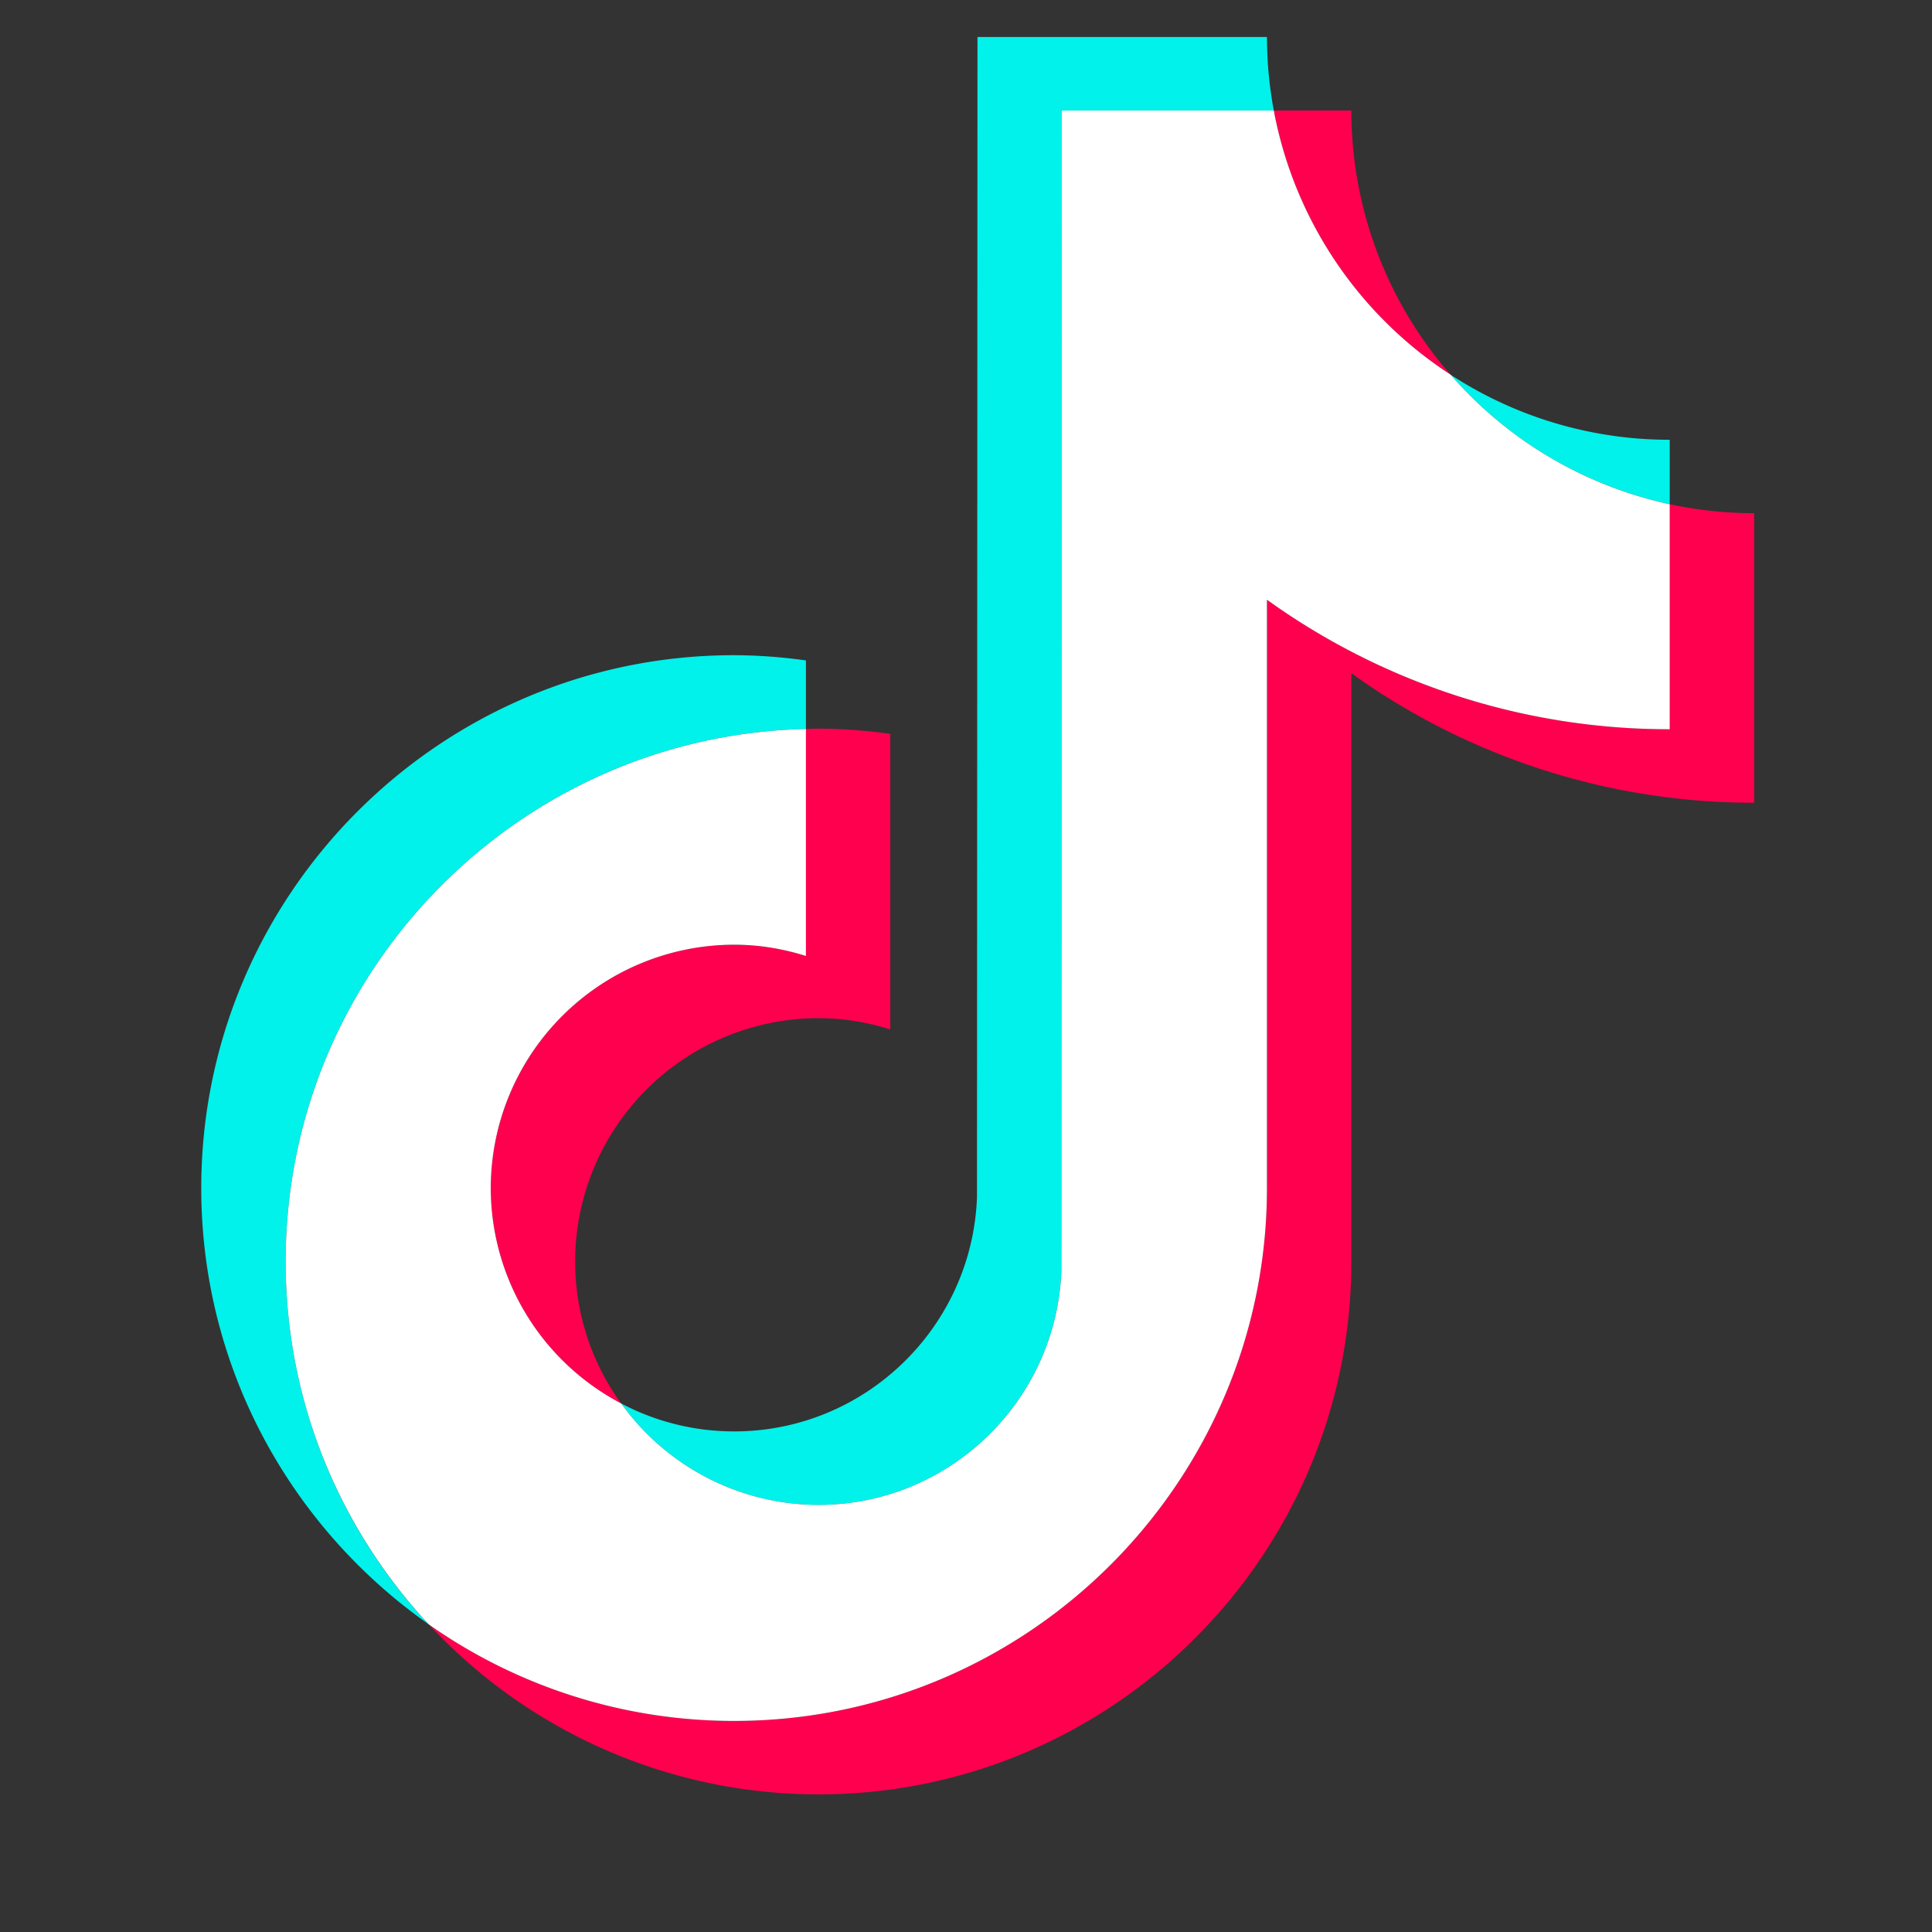
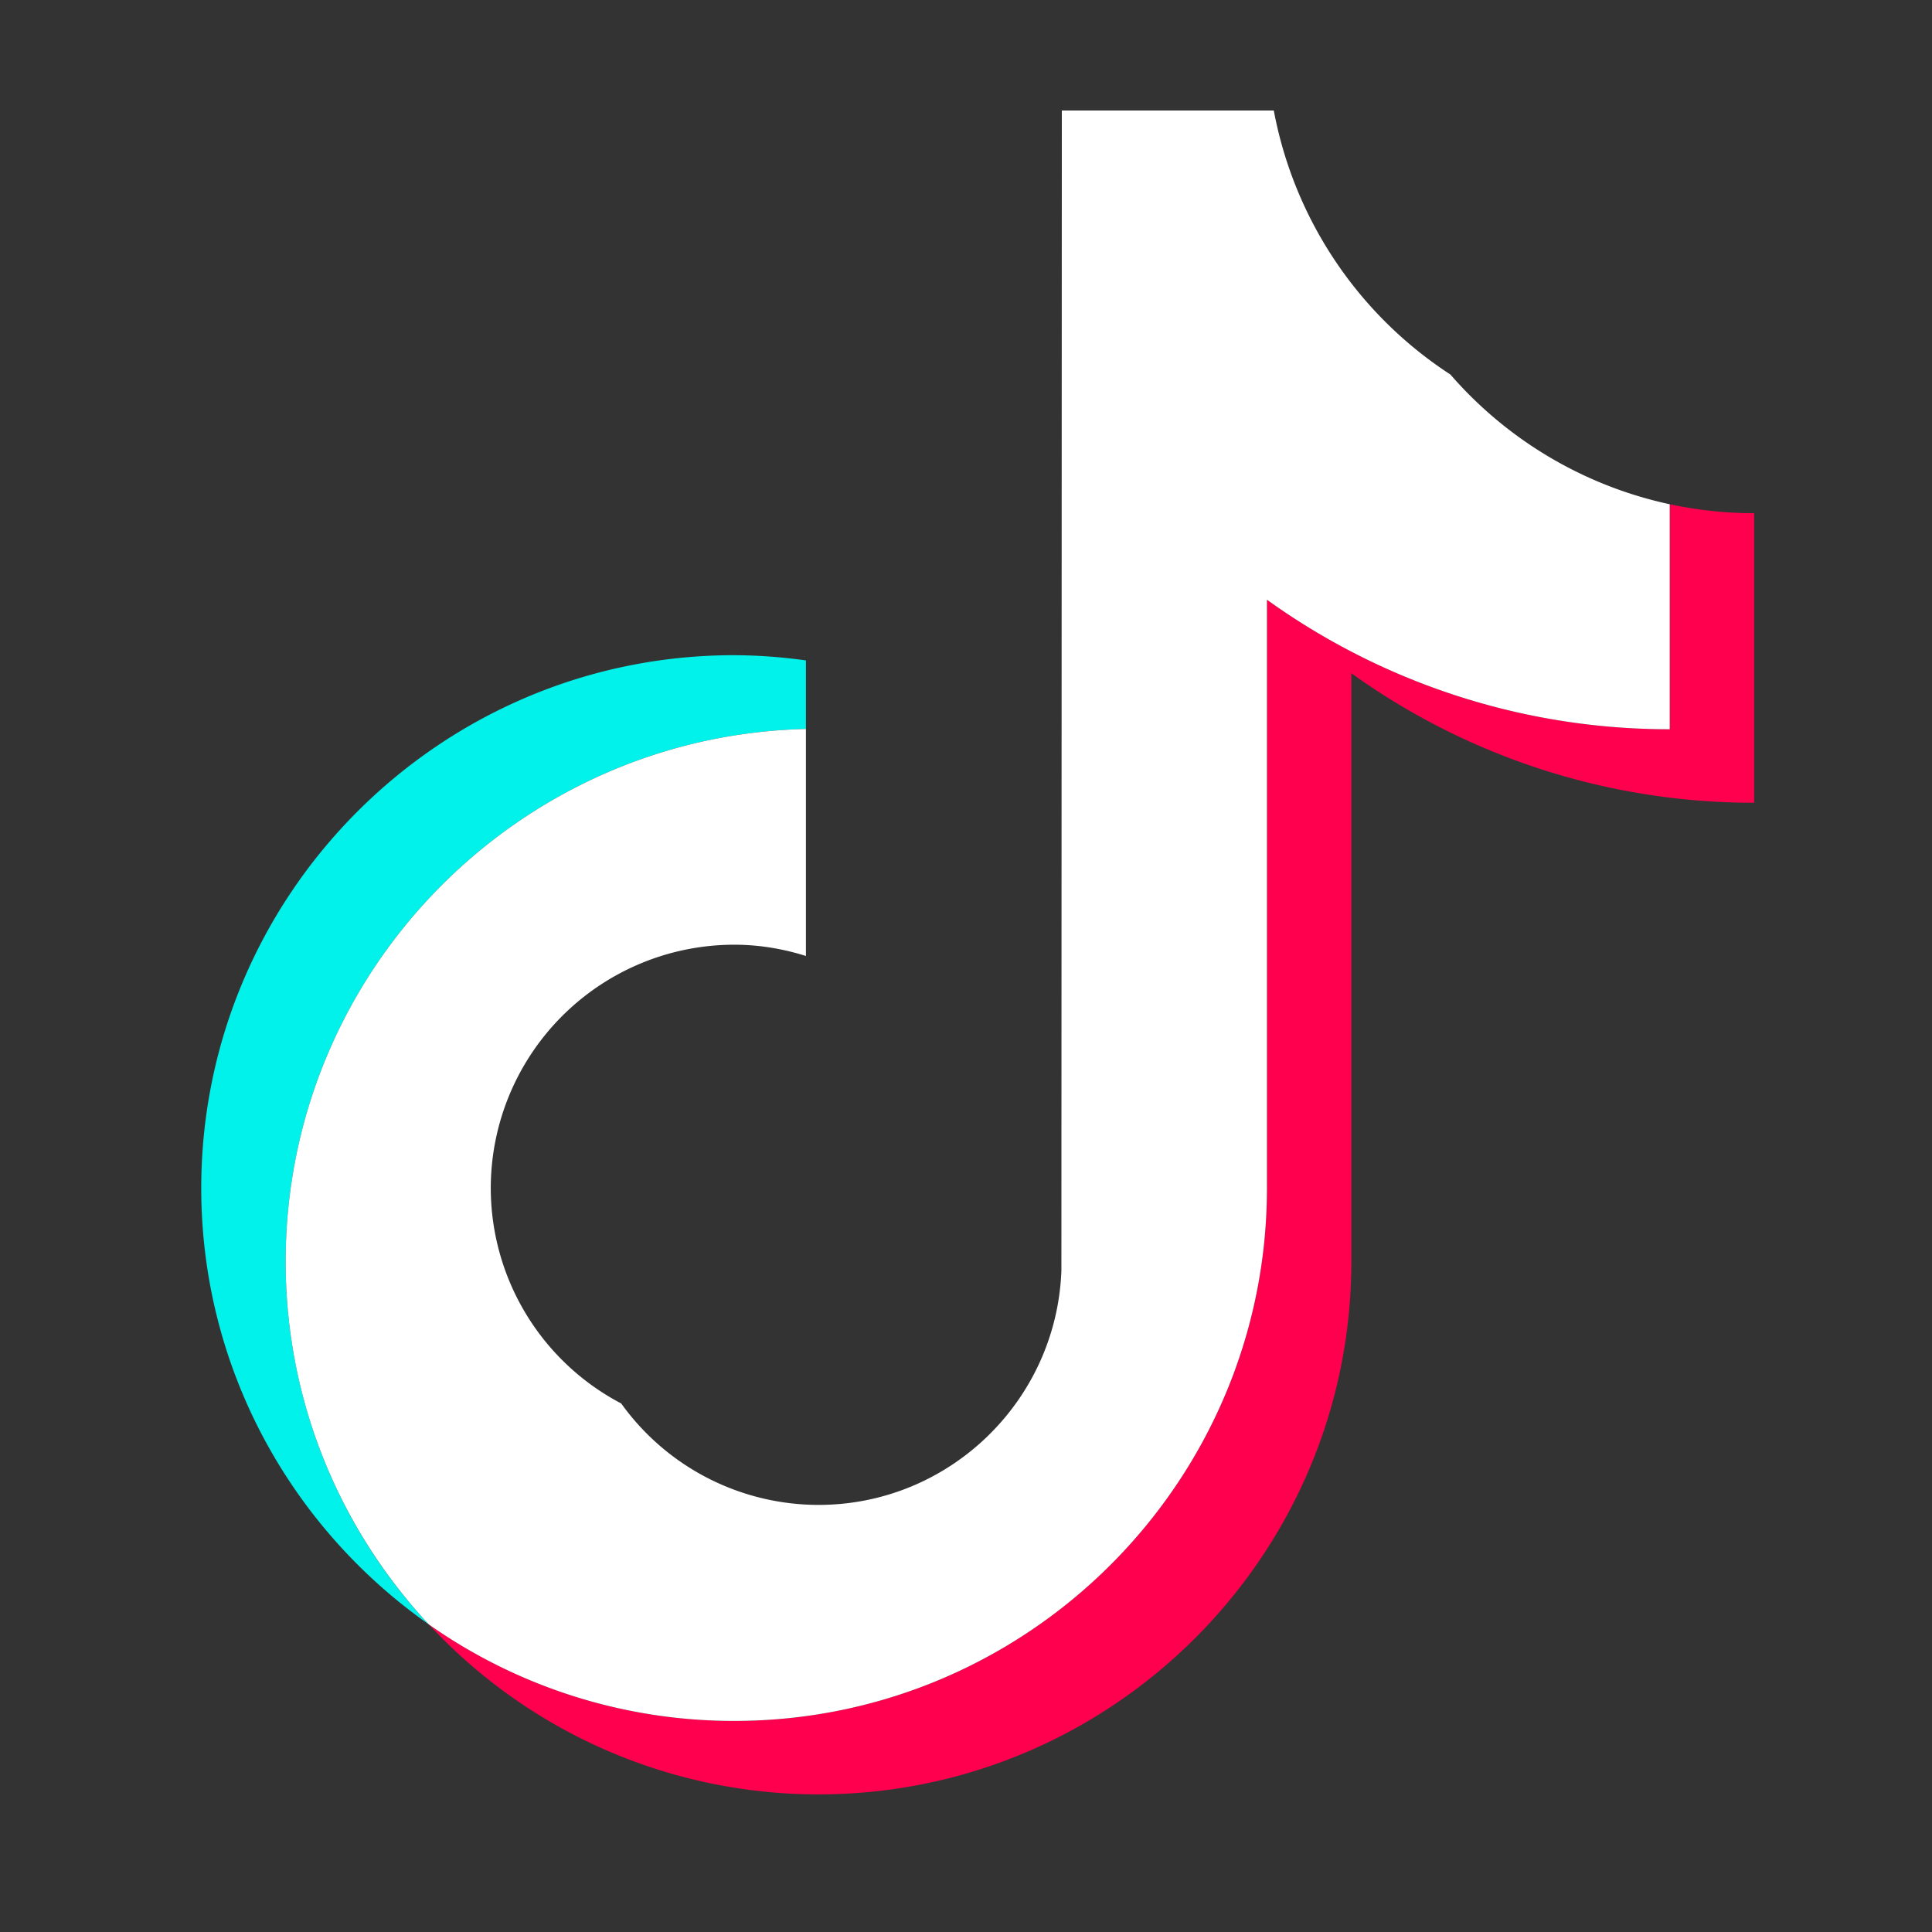
<svg xmlns="http://www.w3.org/2000/svg" width="24" height="24" viewBox="0 0 48 48">
  <rect x="0" y="0" width="48" height="48" fill="#333333" stroke="none" />
  <g fill="none" fill-rule="evenodd">
    <path fill="#00F2EA" d="M20.023 18.111v-1.703a13.17 13.17 0 0 0-1.784-.13c-7.3 0-13.239 5.94-13.239 13.24 0 4.478 2.238 8.442 5.652 10.839a13.187 13.187 0 0 1-3.555-9.014c0-7.196 5.77-13.064 12.926-13.232" />
-     <path fill="#00F2EA" d="M20.335 37.389c3.257 0 5.914-2.591 6.035-5.82l.011-28.825h5.266a9.999 9.999 0 0 1-.17-1.825h-7.192l-.012 28.826c-.12 3.228-2.778 5.818-6.034 5.818a6.006 6.006 0 0 1-2.805-.694 6.037 6.037 0 0 0 4.901 2.52M41.484 12.528v-1.602a9.943 9.943 0 0 1-5.449-1.62 10.011 10.011 0 0 0 5.45 3.222" />
-     <path fill="#FF004F" d="M36.035 9.305a9.962 9.962 0 0 1-2.461-6.56h-1.927a10.025 10.025 0 0 0 4.388 6.56M18.239 23.471a6.053 6.053 0 0 0-6.046 6.046 6.05 6.05 0 0 0 3.24 5.352 6.007 6.007 0 0 1-1.144-3.526 6.053 6.053 0 0 1 6.046-6.047c.623 0 1.22.103 1.784.28v-7.343a13.17 13.17 0 0 0-1.784-.13c-.105 0-.208.006-.312.008v5.64a5.944 5.944 0 0 0-1.784-.28" />
    <path fill="#FF004F" d="M41.484 12.528v5.59c-3.73 0-7.185-1.193-10.007-3.218v14.617c0 7.3-5.938 13.239-13.238 13.239-2.821 0-5.437-.89-7.587-2.4a13.201 13.201 0 0 0 9.683 4.225c7.3 0 13.239-5.939 13.239-13.238V16.726a17.107 17.107 0 0 0 10.007 3.218V12.75c-.72 0-1.42-.078-2.097-.223" />
    <path fill="#FFF" d="M31.477 29.517V14.9a17.103 17.103 0 0 0 10.007 3.218v-5.59a10.011 10.011 0 0 1-5.449-3.223 10.025 10.025 0 0 1-4.388-6.56h-5.266L26.37 31.57c-.121 3.228-2.778 5.819-6.035 5.819a6.038 6.038 0 0 1-4.901-2.52 6.05 6.05 0 0 1-3.241-5.352 6.053 6.053 0 0 1 6.046-6.046c.622 0 1.219.102 1.784.28v-5.64c-7.156.168-12.926 6.036-12.926 13.232 0 3.48 1.352 6.648 3.555 9.014a13.16 13.16 0 0 0 7.587 2.399c7.3 0 13.238-5.939 13.238-13.239" />
  </g>
</svg>